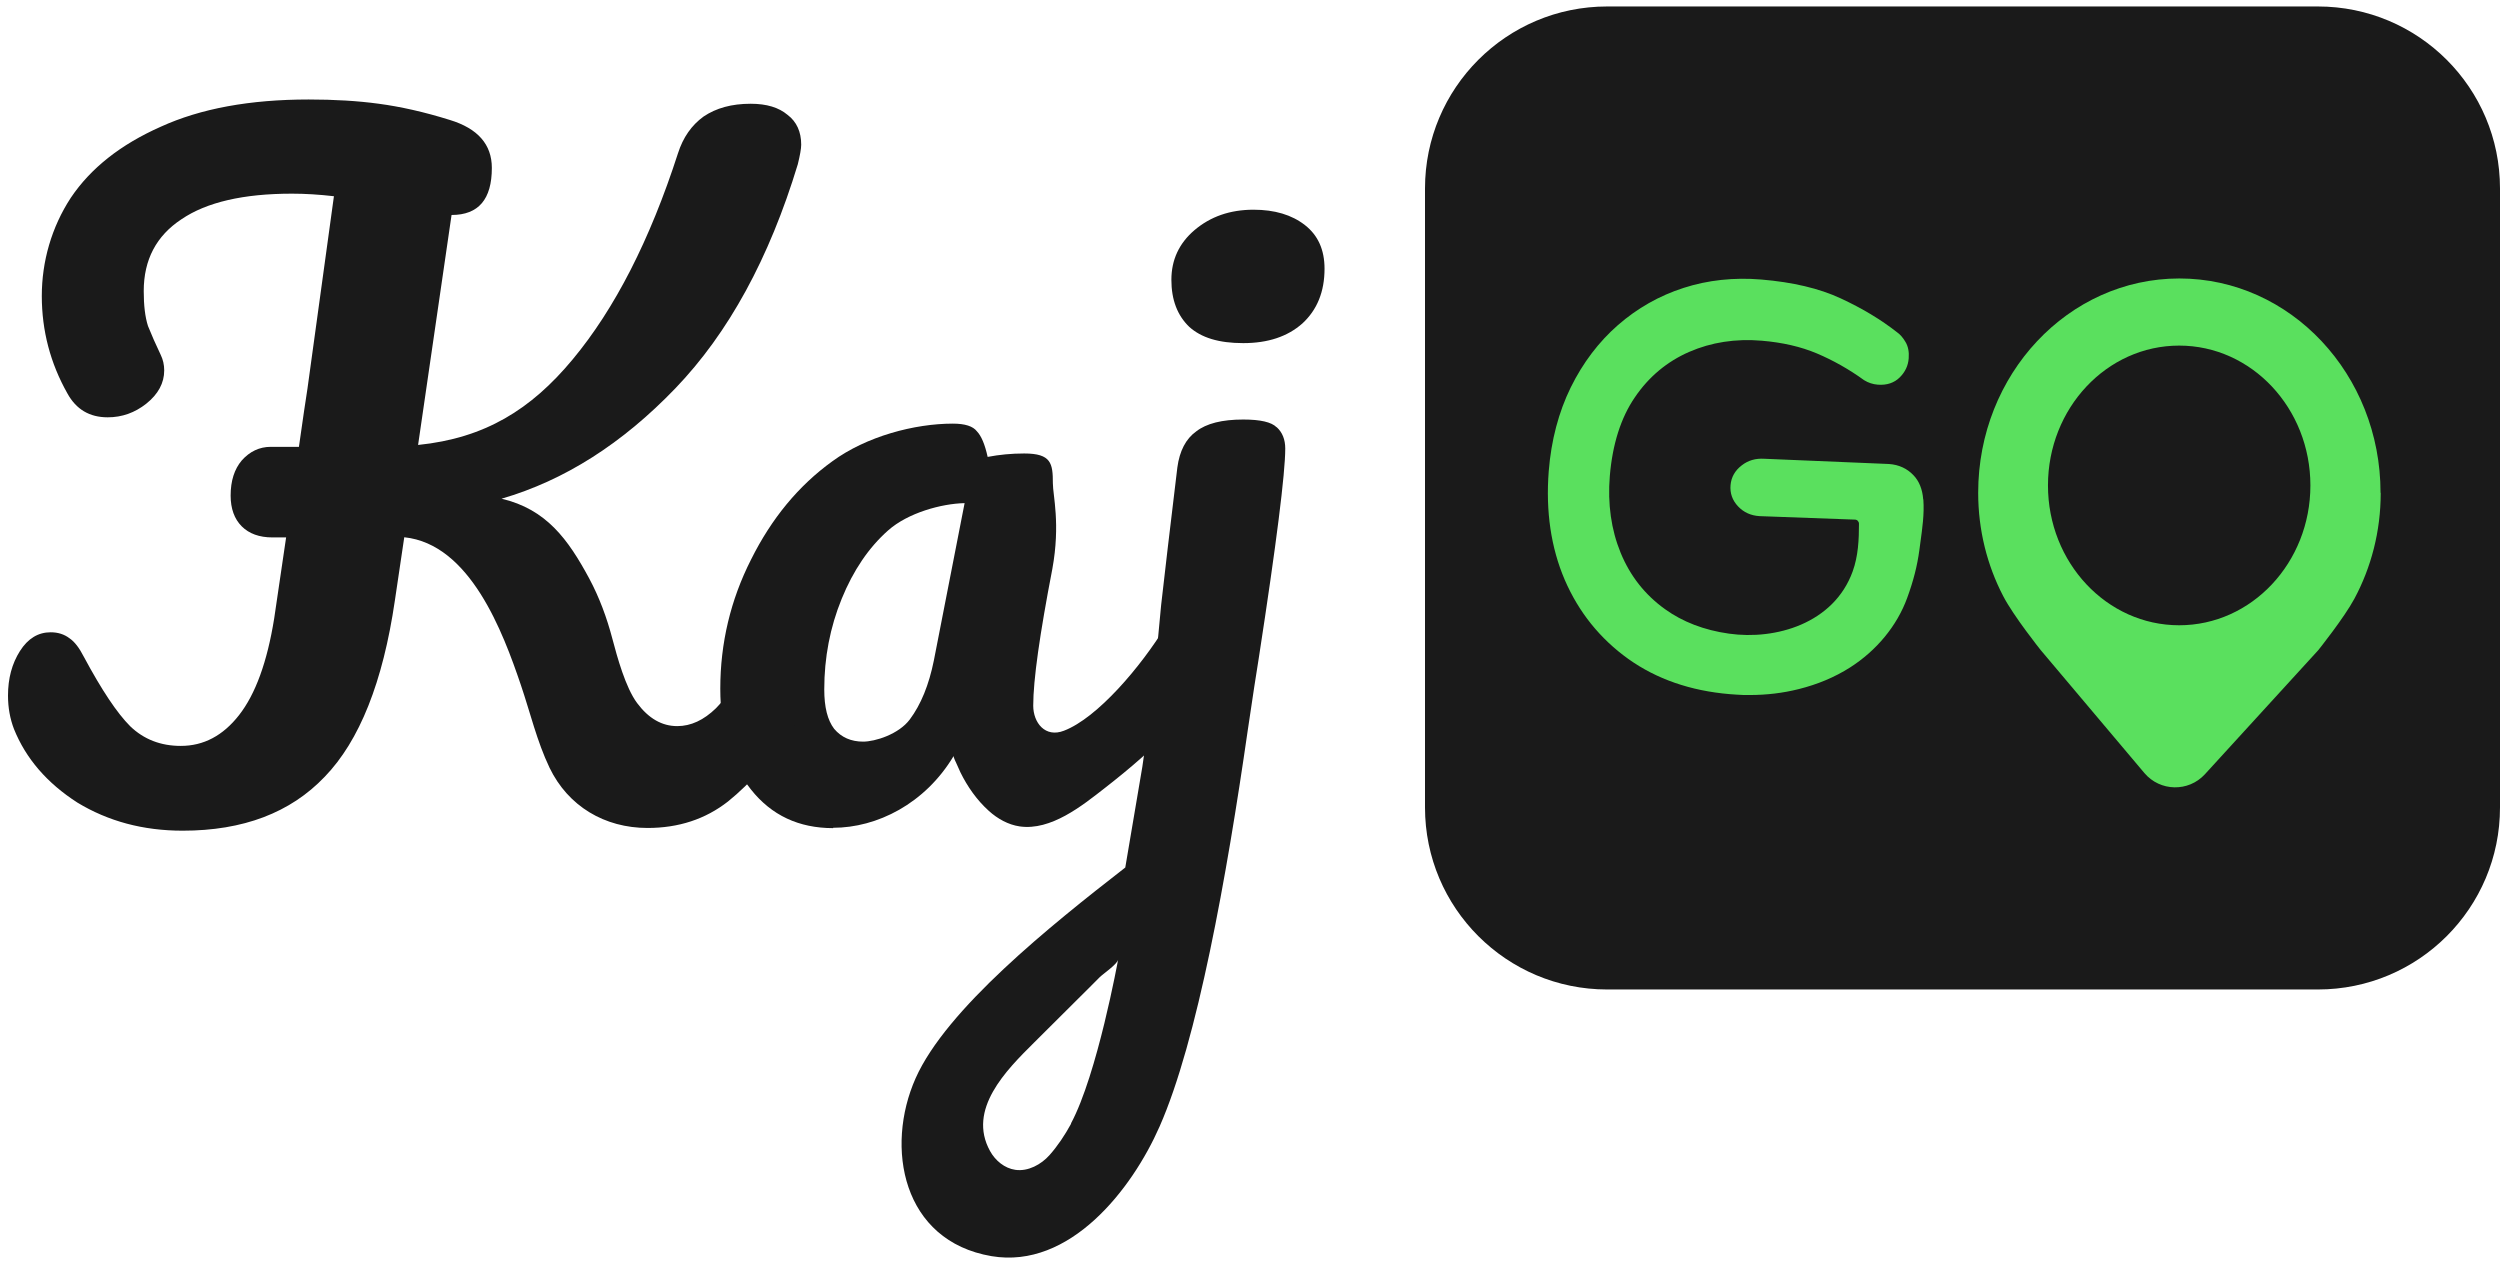
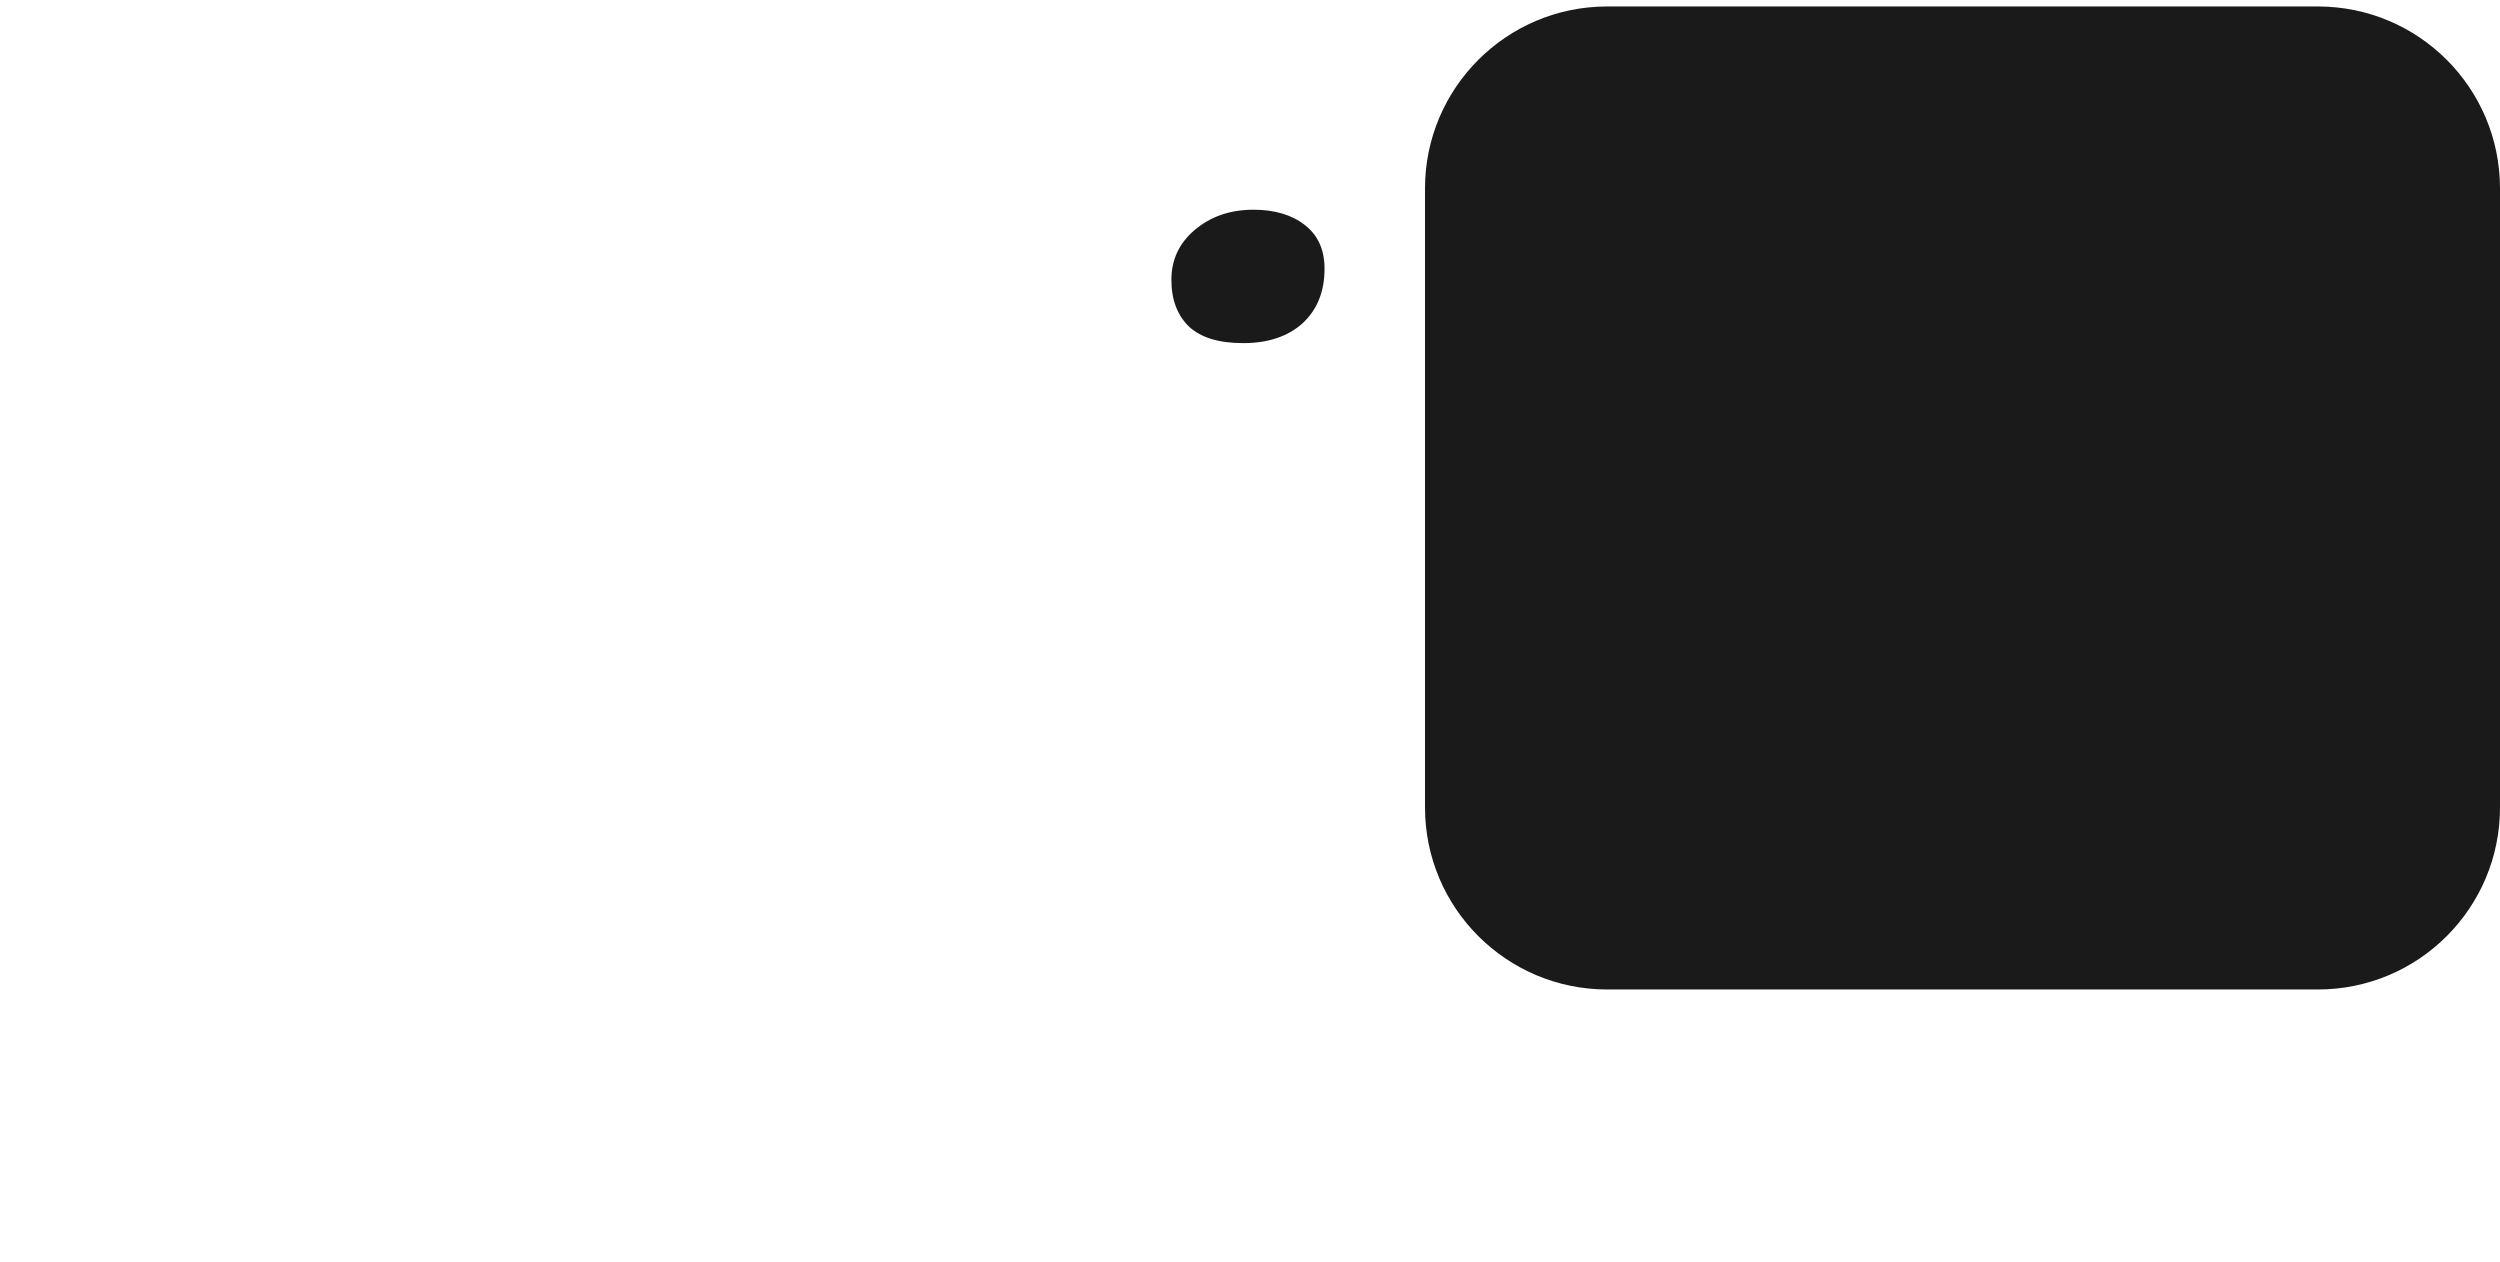
<svg xmlns="http://www.w3.org/2000/svg" width="301" height="152" viewBox="0 0 301 152" fill="none">
  <path fill-rule="evenodd" clip-rule="evenodd" d="M193.503 0.779C181.381 0.779 171.57 10.604 171.57 22.695V97.218C171.57 109.33 181.402 119.134 193.503 119.134H279.068C291.189 119.134 301 109.33 301 97.218V22.695C301 10.583 291.189 0.779 279.068 0.779H193.503Z" fill="#1A1A1A" />
-   <path d="M231.55 60.105C231.466 58.93 231.067 57.922 230.374 57.209C229.618 56.411 228.63 55.949 227.433 55.865L212.412 55.235C211.383 55.172 210.48 55.424 209.702 56.033C208.904 56.642 208.442 57.44 208.358 58.405C208.274 59.371 208.568 60.231 209.261 60.966C209.933 61.68 210.795 62.079 211.845 62.142L223.336 62.562C223.61 62.562 223.82 62.792 223.82 63.065C223.82 64.955 223.736 66.928 223.063 68.796C220.794 75.073 213.778 77.088 208.169 76.291C205.165 75.871 202.581 74.863 200.48 73.352C198.043 71.609 196.257 69.321 195.123 66.55C193.988 63.779 193.547 60.672 193.82 57.334C194.135 53.514 195.144 50.302 196.845 47.825C198.526 45.348 200.732 43.522 203.379 42.367C206.026 41.212 208.967 40.751 212.139 41.023C214.597 41.233 216.824 41.737 218.757 42.556C220.689 43.375 222.601 44.445 224.429 45.768C224.933 46.083 225.5 46.272 226.088 46.314C227.16 46.398 228.063 46.104 228.735 45.432C229.387 44.781 229.744 44.025 229.807 43.144C229.87 42.367 229.744 41.695 229.408 41.15C229.114 40.646 228.756 40.247 228.42 40.016C226.446 38.462 224.156 37.098 221.614 35.922C219.051 34.726 215.837 33.97 212.055 33.655C208.778 33.382 205.627 33.718 202.707 34.663C199.766 35.608 197.119 37.119 194.808 39.134C192.497 41.15 190.585 43.669 189.115 46.65C187.665 49.609 186.762 53.01 186.468 56.726C186.089 61.554 186.741 65.962 188.4 69.825C190.081 73.709 192.644 76.899 196.047 79.335C199.429 81.749 203.526 83.176 208.253 83.575C208.82 83.617 209.387 83.659 209.954 83.68C210.185 83.68 210.438 83.68 210.669 83.68C212.685 83.68 214.66 83.449 216.572 82.966C218.841 82.399 220.899 81.539 222.748 80.363C225.941 78.327 228.399 75.346 229.618 72.008C230.374 69.951 230.836 68.125 231.088 66.256L231.214 65.312C231.445 63.632 231.698 61.89 231.571 60.148L231.55 60.105Z" fill="#5AE05E" />
-   <path d="M286.617 59.328C286.617 45.074 275.777 33.528 262.395 33.528C249.013 33.528 238.173 45.074 238.173 59.328C238.173 63.841 239.265 68.082 241.177 71.755C242.437 74.19 245.694 78.263 245.694 78.263L258.193 93.084C260.084 95.309 263.487 95.372 265.462 93.23L279.117 78.284C279.117 78.284 282.226 74.4 283.466 72.091C285.483 68.334 286.638 63.988 286.638 59.349L286.617 59.328ZM262.374 75.282C253.656 75.282 246.576 67.746 246.576 58.446C246.576 49.147 253.656 41.61 262.374 41.61C271.092 41.61 278.172 49.147 278.172 58.446C278.172 67.746 271.092 75.282 262.374 75.282Z" fill="#5AE05E" />
-   <path d="M100.31 99.707C96.178 99.707 92.889 98.166 90.423 95.064C87.956 91.983 86.723 87.916 86.723 82.925C86.723 77.441 87.956 72.244 90.423 67.376C92.889 62.425 96.137 58.482 100.207 55.544C104.339 52.525 110.115 51.005 114.72 51.005C116.179 51.005 117.145 51.313 117.618 51.929C118.152 52.484 118.584 53.511 118.913 55.01C120.311 54.743 121.77 54.599 123.312 54.599C126.58 54.599 126.765 55.791 126.765 58.194C126.765 59.632 127.69 63.062 126.704 68.485C125.182 76.373 124.401 81.877 124.401 84.958C124.401 87.013 125.84 88.861 128.101 87.978C132.13 86.437 137.351 80.296 140.394 75.325C141.031 74.277 141.771 76.619 142.244 77.441C142.778 78.262 143.045 79.392 143.045 80.83C143.045 81.857 143.272 82.904 143.21 83.931C143.128 85.041 142.326 86.355 141.607 87.156C138.996 90.011 136.056 92.517 132.994 94.9C130.26 97.036 126.519 100.035 122.777 99.501C121.38 99.296 120.105 98.577 119.057 97.632C117.618 96.338 116.467 94.695 115.624 92.969C115.48 92.661 115.336 92.332 115.192 92.004C115.131 91.86 114.761 91.141 114.822 91.018C111.369 96.79 105.572 99.665 100.31 99.665V99.707ZM103.907 89.293C105.367 89.293 108.203 88.409 109.54 86.622C110.876 84.835 111.842 82.473 112.438 79.515L116.138 60.577C113.342 60.638 109.313 61.748 106.929 63.863C104.606 65.917 102.736 68.67 101.338 72.1C99.94 75.53 99.241 79.166 99.241 83.007C99.241 85.143 99.632 86.704 100.433 87.752C101.297 88.779 102.468 89.293 103.928 89.293H103.907Z" fill="#1A1A1A" />
-   <path d="M93.998 76.229C94.656 76.229 96.28 76.64 96.671 77.462C97.123 78.283 97.328 79.413 97.328 80.851C97.328 83.521 96.794 85.657 95.746 87.239C93.073 91.224 90.38 94.305 87.647 96.503C84.913 98.639 81.685 99.687 77.965 99.687C72.805 99.687 68.406 97.078 66.166 92.436C64.645 89.252 63.843 85.801 62.712 82.474C60.554 76.106 56.607 65.507 48.673 64.686L47.542 72.306C46.103 82.124 43.287 89.19 39.094 93.525C34.962 97.859 29.268 100.015 21.991 100.015C17.243 100.015 13.029 98.885 9.309 96.626C5.67 94.284 3.121 91.347 1.682 87.773C1.21 86.541 0.963 85.206 0.963 83.747C0.963 81.693 1.436 79.906 2.402 78.386C3.368 76.866 4.601 76.127 6.102 76.127C6.986 76.127 7.746 76.373 8.363 76.846C8.98 77.256 9.555 78.016 10.11 79.105C12.248 83.09 14.098 85.863 15.681 87.445C17.325 89.026 19.36 89.807 21.765 89.807C24.52 89.807 26.843 88.574 28.775 86.109C30.769 83.562 32.166 79.701 33.009 74.483L34.448 64.706H32.804C31.221 64.706 29.988 64.254 29.104 63.371C28.22 62.488 27.768 61.235 27.768 59.674C27.768 57.887 28.22 56.49 29.104 55.442C30.07 54.354 31.241 53.799 32.598 53.799H35.99C36.463 50.43 36.812 48.109 37.018 46.795L40.204 23.625C38.416 23.42 36.73 23.317 35.147 23.317C29.309 23.317 24.869 24.344 21.848 26.398C18.826 28.39 17.305 31.266 17.305 35.045C17.305 36.771 17.469 38.168 17.819 39.256C18.23 40.283 18.744 41.454 19.36 42.748C19.628 43.303 19.771 43.919 19.771 44.597C19.771 46.117 19.052 47.452 17.613 48.602C16.236 49.691 14.694 50.245 12.967 50.245C10.768 50.245 9.165 49.28 8.116 47.37C6.061 43.734 5.033 39.811 5.033 35.641C5.033 31.471 6.205 27.363 8.527 23.81C10.932 20.236 14.53 17.401 19.34 15.265C24.15 13.067 30.09 11.979 37.162 11.979C40.245 11.979 43.061 12.143 45.61 12.492C48.221 12.841 51.078 13.478 54.161 14.443C57.532 15.47 59.218 17.401 59.218 20.215C59.218 23.995 57.615 25.884 54.367 25.884L50.338 53.573C58.375 52.752 63.925 49.321 68.941 43.282C74.018 37.182 78.253 28.904 81.624 18.469C82.24 16.538 83.268 15.08 84.707 14.033C86.228 13.005 88.099 12.492 90.38 12.492C92.313 12.492 93.772 12.944 94.82 13.827C95.91 14.649 96.465 15.861 96.465 17.422C96.465 17.894 96.321 18.695 96.054 19.784C92.621 31.102 87.708 40.099 81.315 46.754C74.922 53.409 67.954 57.846 60.39 60.043C65.775 61.317 68.386 64.912 70.935 69.636C72.168 71.936 73.073 74.401 73.73 76.907C74.306 79.085 75.313 82.782 76.711 84.651C78.088 86.5 79.692 87.424 81.541 87.424C83.186 87.424 84.728 86.705 86.208 85.267C87.688 83.747 89.558 81.221 91.799 77.647C92.415 76.681 93.094 76.209 93.875 76.209L93.998 76.229Z" fill="#1A1A1A" />
-   <path d="M153.695 51.435C153.079 50.819 151.743 50.511 149.687 50.511C147.138 50.511 145.247 50.983 144.014 51.949C142.78 52.832 142.02 54.29 141.753 56.283C140.869 63.636 140.211 69.162 139.8 72.859C139.245 79.247 138.505 85.738 137.539 92.311L135.483 104.45C126.439 111.475 113.941 121.499 110.241 129.818C106.541 138.137 108.617 149.413 119.388 151.242C128.802 152.823 136.285 143.21 139.615 135.631C144.158 125.34 147.693 105.559 150.222 87.977C150.838 83.786 151.29 80.87 151.558 79.226C153.695 65.362 154.744 56.961 154.744 54.003C154.744 52.914 154.394 52.051 153.716 51.435H153.695ZM128.967 135.282C128.206 136.678 127.343 137.972 126.356 139.082C125.37 140.191 123.787 141.074 122.245 140.848C120.95 140.663 119.84 139.739 119.203 138.589C116.428 133.577 121.156 128.852 124.465 125.566C126.254 123.779 128.042 122.012 129.83 120.225C130.694 119.363 131.557 118.52 132.4 117.658C132.79 117.268 134.517 116.097 134.62 115.542C134.62 115.542 132.112 129.366 128.946 135.261L128.967 135.282Z" fill="#1A1A1A" />
  <path d="M150.922 25.249C153.471 25.249 155.527 25.865 157.11 27.098C158.693 28.33 159.474 30.076 159.474 32.356C159.474 35.108 158.59 37.306 156.801 38.95C155.013 40.531 152.649 41.312 149.689 41.312C146.729 41.312 144.632 40.654 143.194 39.36C141.755 37.984 141.035 36.094 141.035 33.691C141.035 31.288 141.96 29.296 143.81 27.714C145.742 26.071 148.106 25.249 150.922 25.249Z" fill="#1A1A1A" />
</svg>